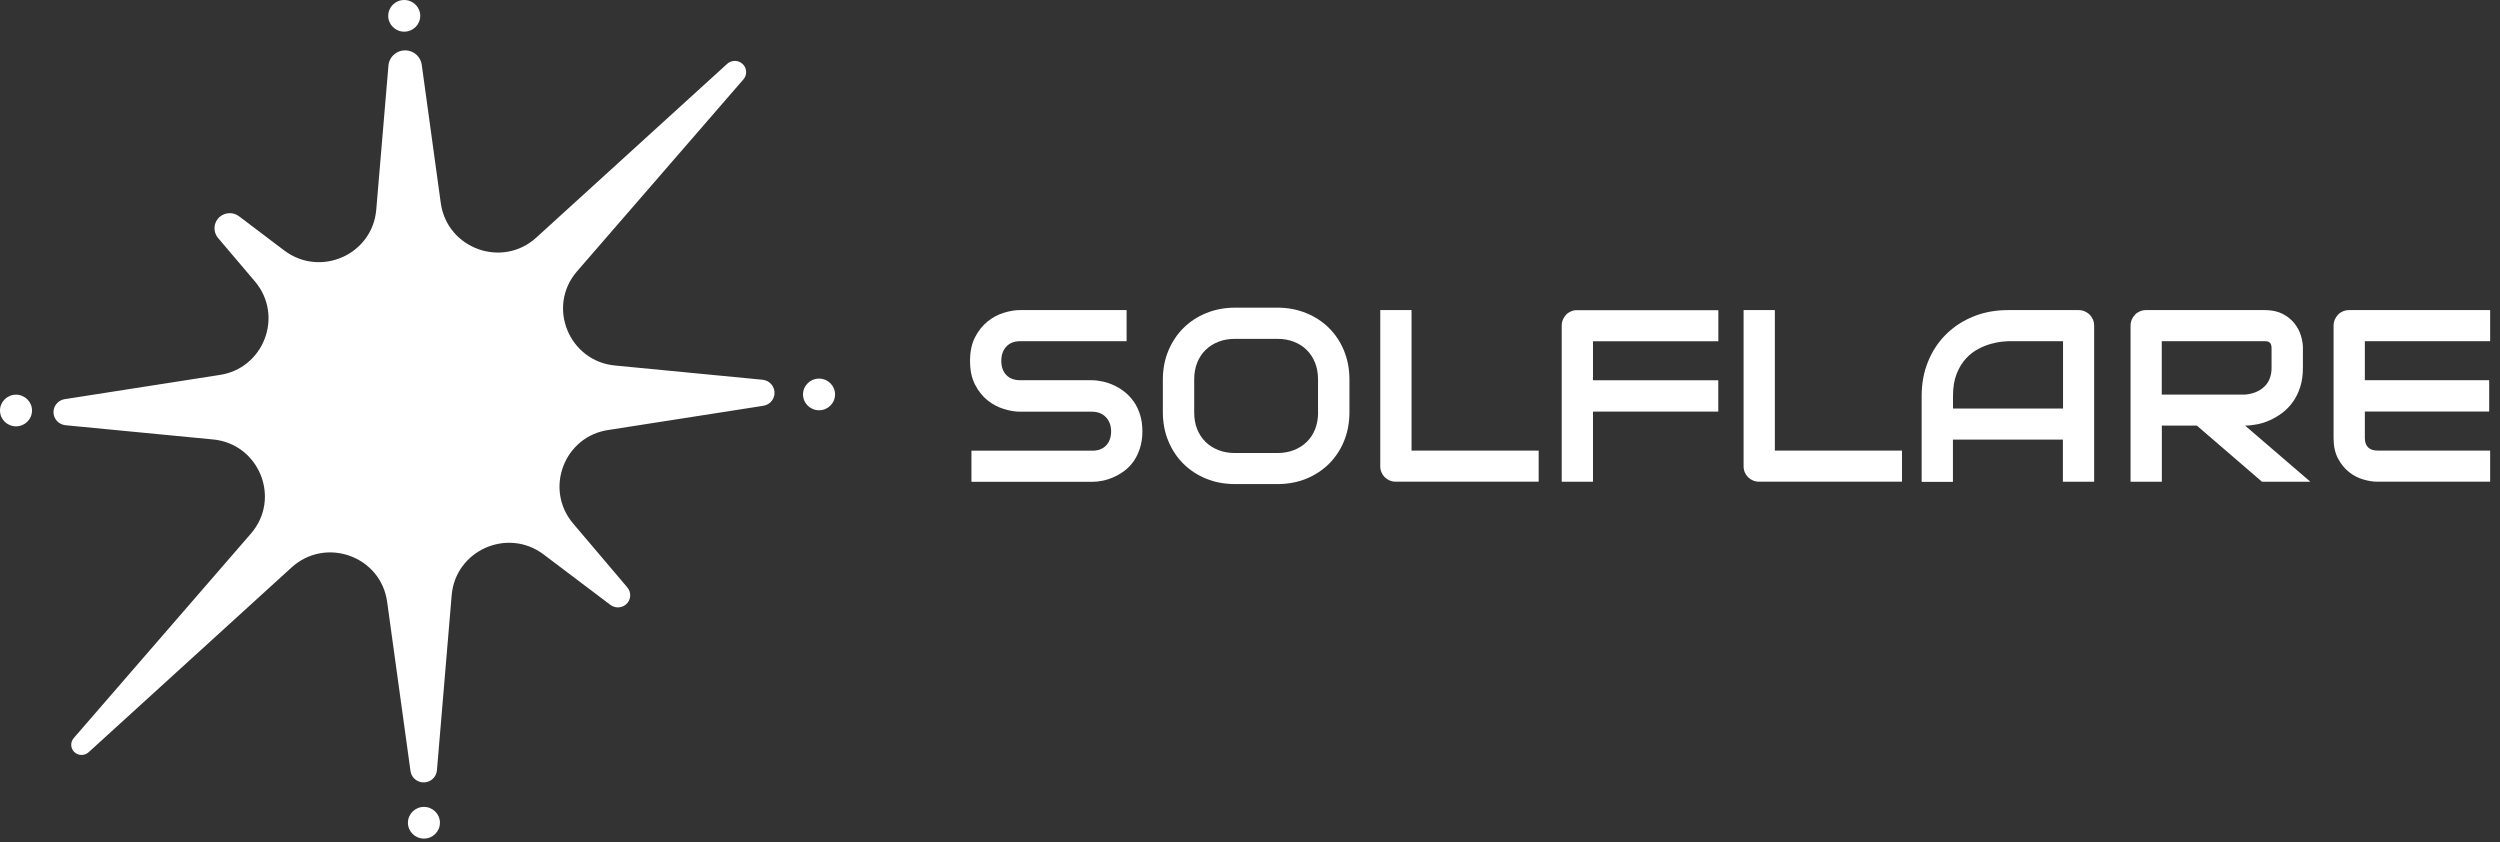
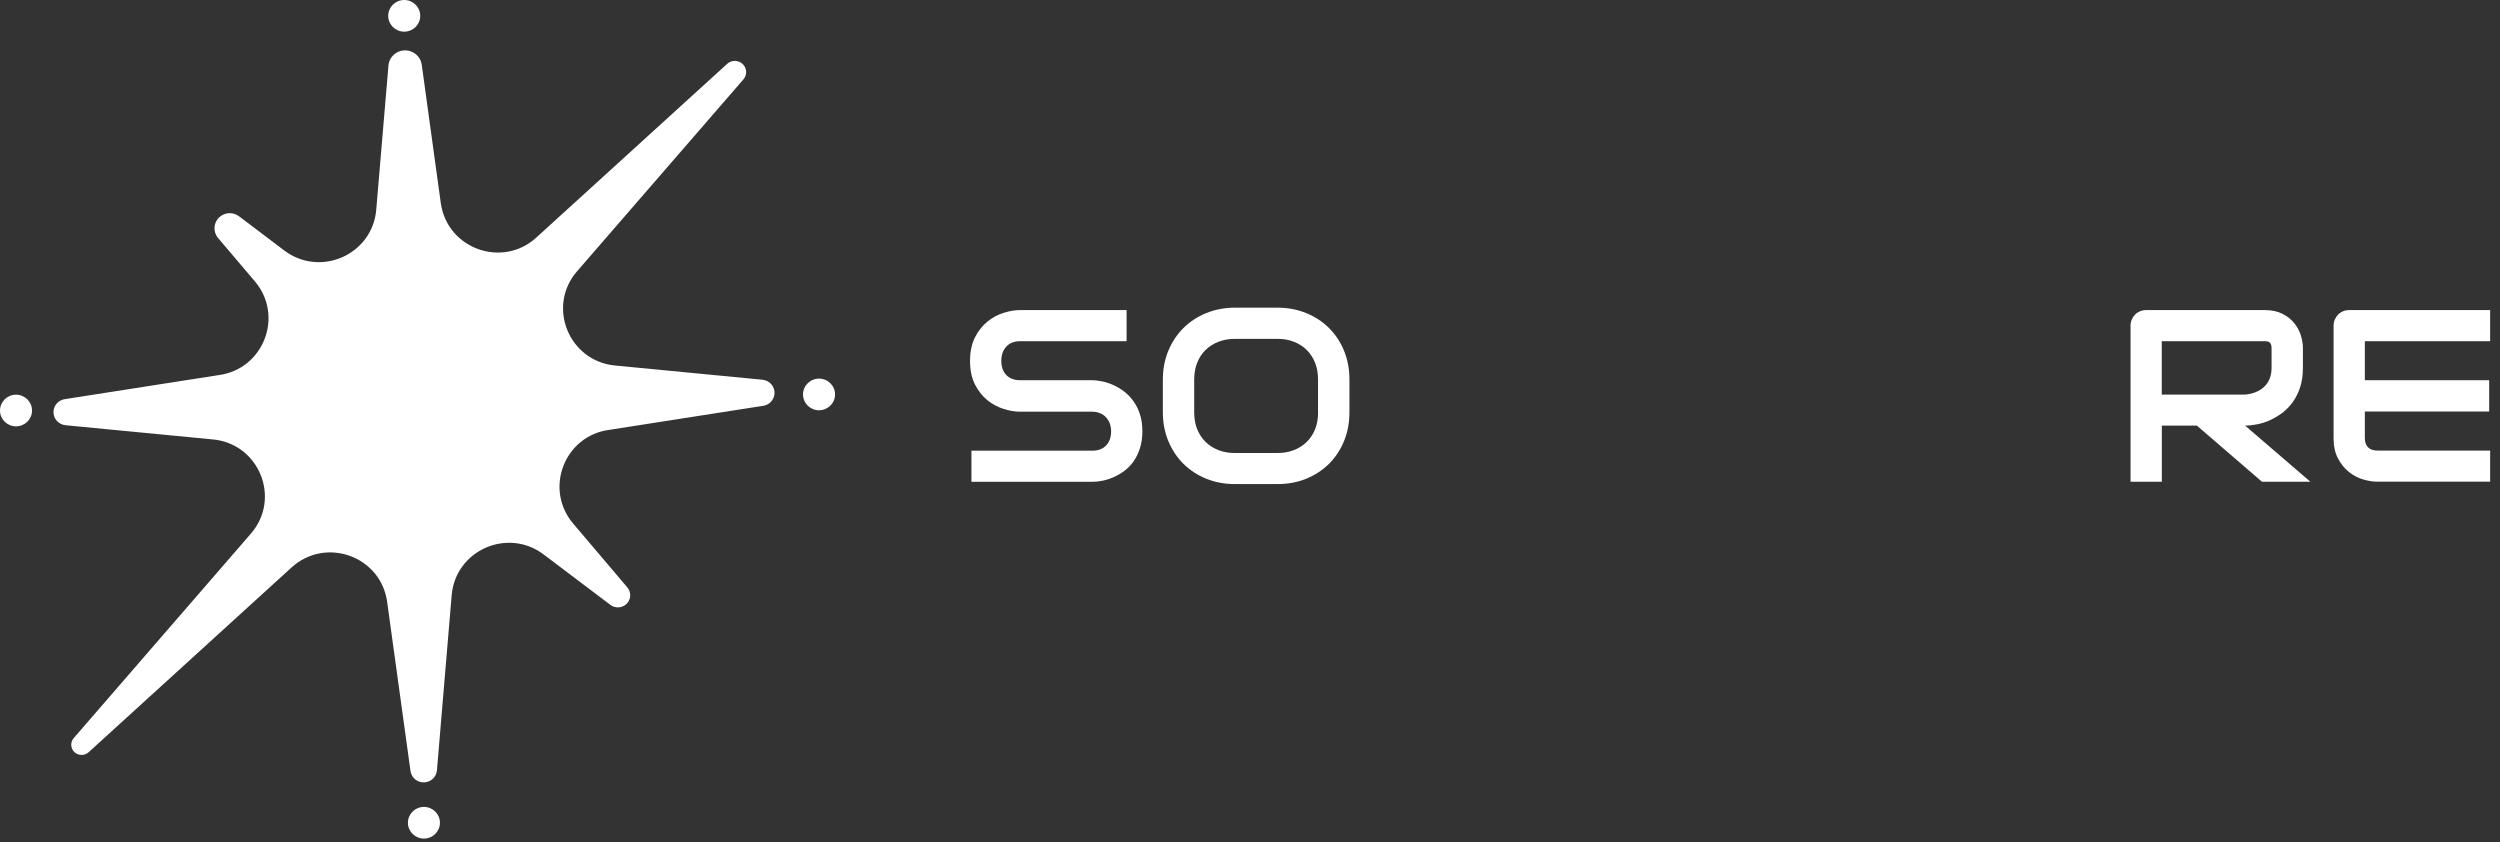
<svg xmlns="http://www.w3.org/2000/svg" width="190" height="64" viewBox="0 0 190 64" fill="none">
  <rect x="0" y="0" width="190" height="64" fill="#333333" stroke="none" />
  <path d="M86.174 30.534C85.973 30.25 85.75 30.006 85.493 29.801C85.237 29.595 84.969 29.429 84.684 29.296C84.4 29.162 84.115 29.062 83.831 29.001C83.546 28.94 83.273 28.901 83.016 28.896H83H77.533C77.081 28.896 76.73 28.763 76.479 28.502C76.228 28.235 76.099 27.88 76.099 27.425C76.099 26.975 76.228 26.614 76.479 26.342C76.73 26.07 77.081 25.931 77.533 25.931H85.621V23.566H77.533C77.148 23.566 76.735 23.633 76.289 23.772C75.843 23.91 75.43 24.127 75.05 24.438C74.671 24.743 74.353 25.143 74.102 25.631C73.851 26.12 73.723 26.72 73.723 27.43C73.723 28.141 73.851 28.741 74.102 29.229C74.353 29.718 74.671 30.117 75.05 30.423C75.43 30.728 75.843 30.945 76.289 31.083C76.735 31.222 77.148 31.289 77.533 31.289H83C83.217 31.289 83.418 31.328 83.597 31.4C83.775 31.472 83.931 31.578 84.054 31.711C84.177 31.844 84.277 31.999 84.344 32.183C84.411 32.366 84.445 32.566 84.445 32.782C84.445 33.232 84.316 33.587 84.065 33.854C83.814 34.12 83.457 34.253 83 34.253H73.829V36.618H83C83.256 36.618 83.53 36.591 83.82 36.53C84.11 36.469 84.394 36.374 84.673 36.246C84.952 36.119 85.225 35.958 85.488 35.758C85.75 35.558 85.979 35.314 86.174 35.031C86.369 34.748 86.525 34.414 86.642 34.042C86.76 33.67 86.821 33.248 86.821 32.782C86.821 32.316 86.765 31.899 86.648 31.527C86.531 31.15 86.375 30.822 86.174 30.534Z" fill="white" />
  <path d="M101.001 24.926C100.516 24.443 99.936 24.065 99.266 23.793C98.597 23.521 97.872 23.382 97.085 23.382H93.866C93.08 23.382 92.349 23.521 91.68 23.793C91.01 24.065 90.43 24.443 89.945 24.926C89.459 25.409 89.075 25.986 88.796 26.652C88.517 27.319 88.377 28.052 88.377 28.84V31.332C88.377 32.126 88.517 32.859 88.796 33.526C89.075 34.192 89.454 34.769 89.945 35.252C90.43 35.735 91.01 36.113 91.68 36.385C92.349 36.657 93.08 36.79 93.866 36.79H97.085C97.872 36.79 98.597 36.657 99.266 36.385C99.936 36.113 100.51 35.735 101.001 35.252C101.486 34.769 101.871 34.192 102.145 33.526C102.418 32.859 102.557 32.126 102.557 31.332V28.84C102.557 28.052 102.418 27.324 102.145 26.652C101.871 25.981 101.486 25.409 101.001 24.926ZM100.175 31.338C100.175 31.805 100.103 32.226 99.952 32.609C99.802 32.987 99.59 33.315 99.316 33.581C99.043 33.853 98.714 34.059 98.335 34.208C97.955 34.358 97.531 34.43 97.068 34.43H93.866C93.403 34.43 92.979 34.358 92.6 34.208C92.221 34.059 91.892 33.853 91.618 33.581C91.345 33.309 91.133 32.987 90.982 32.609C90.832 32.232 90.759 31.81 90.759 31.338V28.845C90.759 28.379 90.832 27.957 90.982 27.574C91.133 27.196 91.345 26.869 91.618 26.602C91.892 26.33 92.221 26.125 92.6 25.975C92.979 25.825 93.403 25.753 93.866 25.753H97.085C97.542 25.753 97.961 25.825 98.34 25.975C98.719 26.125 99.049 26.33 99.316 26.602C99.59 26.875 99.796 27.196 99.947 27.574C100.097 27.951 100.17 28.373 100.17 28.845V31.338H100.175Z" fill="white" />
-   <path d="M107.277 23.567H104.9V35.42C104.9 35.593 104.928 35.748 104.99 35.892C105.051 36.037 105.135 36.164 105.241 36.27C105.347 36.375 105.475 36.459 105.62 36.52C105.765 36.581 105.927 36.609 106.094 36.609H116.939V34.244H107.277V23.567Z" fill="white" />
-   <path d="M119.41 23.656C119.265 23.717 119.136 23.8 119.03 23.911C118.924 24.022 118.841 24.15 118.779 24.294C118.718 24.439 118.69 24.594 118.69 24.761V36.614H121.067V31.284H130.589V28.902H121.067V25.938H130.594V23.573H119.889C119.716 23.567 119.555 23.595 119.41 23.656Z" fill="white" />
-   <path d="M134.889 23.567H132.513V35.42C132.513 35.593 132.541 35.748 132.602 35.892C132.664 36.037 132.748 36.164 132.854 36.27C132.96 36.375 133.088 36.459 133.233 36.52C133.377 36.581 133.54 36.609 133.708 36.609H144.551V34.244H134.889V23.567Z" fill="white" />
-   <path d="M158.81 23.912C158.699 23.801 158.57 23.717 158.425 23.656C158.28 23.595 158.124 23.567 157.957 23.567H152.601C151.658 23.567 150.783 23.728 149.985 24.05C149.187 24.372 148.496 24.822 147.91 25.4C147.324 25.977 146.867 26.665 146.538 27.465C146.209 28.264 146.046 29.141 146.046 30.096V36.62H148.423V33.411H156.78V36.614H159.156V24.761C159.156 24.6 159.128 24.445 159.067 24.295C159.005 24.15 158.922 24.023 158.81 23.912ZM156.78 31.046H148.428V30.091C148.428 29.43 148.523 28.869 148.708 28.403C148.892 27.937 149.132 27.554 149.416 27.243C149.7 26.932 150.018 26.693 150.358 26.515C150.699 26.338 151.022 26.21 151.335 26.127C151.642 26.044 151.915 25.988 152.15 25.966C152.384 25.944 152.539 25.933 152.612 25.933H156.791V31.046H156.78Z" fill="white" />
  <path d="M171.557 32.245C171.891 32.178 172.22 32.073 172.544 31.923C172.867 31.773 173.18 31.584 173.481 31.357C173.782 31.123 174.045 30.851 174.273 30.524C174.502 30.202 174.686 29.824 174.82 29.402C174.953 28.98 175.021 28.497 175.021 27.953V26.443C175.021 26.155 174.97 25.838 174.869 25.505C174.77 25.172 174.602 24.861 174.374 24.572C174.145 24.284 173.849 24.045 173.481 23.856C173.113 23.667 172.666 23.567 172.136 23.567H163.116C162.944 23.567 162.787 23.595 162.642 23.656C162.497 23.717 162.368 23.801 162.263 23.912C162.157 24.023 162.073 24.15 162.012 24.295C161.951 24.439 161.922 24.595 161.922 24.761V36.614H164.299V32.345H166.96L171.913 36.614H175.589L170.625 32.345C170.915 32.345 171.228 32.312 171.557 32.245ZM164.293 29.98V25.933H172.136C172.187 25.933 172.237 25.938 172.299 25.944C172.354 25.949 172.41 25.971 172.46 26.005C172.511 26.038 172.555 26.088 172.588 26.16C172.622 26.232 172.639 26.332 172.639 26.465V27.959C172.639 28.27 172.588 28.542 172.493 28.78C172.399 29.019 172.259 29.225 172.076 29.397C171.897 29.569 171.685 29.702 171.434 29.802C171.188 29.902 170.915 29.963 170.614 29.991H164.293V29.98Z" fill="white" />
  <path d="M189.251 25.933V23.567H178.545C178.373 23.567 178.216 23.595 178.072 23.656C177.927 23.717 177.799 23.801 177.693 23.912C177.587 24.023 177.503 24.15 177.441 24.295C177.38 24.439 177.352 24.595 177.352 24.761V33.294C177.352 33.905 177.463 34.421 177.687 34.843C177.91 35.265 178.189 35.609 178.518 35.87C178.852 36.137 179.21 36.325 179.6 36.437C179.991 36.553 180.348 36.609 180.677 36.609H189.251V34.244H180.693C180.375 34.244 180.136 34.16 179.974 33.999C179.812 33.838 179.728 33.599 179.728 33.289V31.279H189.178V28.897H179.728V25.933H189.251Z" fill="white" />
  <path d="M32.219 61.325C32.891 61.325 33.435 61.864 33.435 62.529C33.435 63.193 32.891 63.732 32.219 63.732C31.547 63.732 31.002 63.193 31.002 62.529C31.002 61.864 31.547 61.325 32.219 61.325ZM30.897 3.833C31.491 3.882 31.972 4.333 32.052 4.917L33.499 15.433C33.986 18.908 38.176 20.413 40.762 18.052L55.264 4.853C55.613 4.535 56.158 4.557 56.48 4.903C56.776 5.22 56.785 5.705 56.501 6.032L43.856 20.619C41.528 23.3 43.245 27.485 46.794 27.784L57.952 28.86C58.507 28.913 58.914 29.402 58.86 29.951C58.815 30.404 58.466 30.769 58.011 30.84L46.287 32.671C42.883 33.135 41.342 37.166 43.556 39.785L47.678 44.644C48.01 45.035 47.958 45.618 47.561 45.947C47.226 46.224 46.74 46.235 46.392 45.972L41.311 42.135C38.569 40.073 34.617 41.826 34.327 45.238L33.207 58.547C33.161 59.097 32.672 59.506 32.116 59.46C31.644 59.421 31.262 59.063 31.198 58.6L29.423 45.744C28.947 42.269 24.757 40.764 22.16 43.125L6.733 57.172C6.414 57.462 5.916 57.442 5.622 57.127C5.352 56.837 5.344 56.394 5.603 56.095L19.066 40.558C21.394 37.877 19.687 33.692 16.138 33.393L4.978 32.317C4.423 32.263 4.016 31.775 4.07 31.226C4.115 30.773 4.464 30.407 4.919 30.336L16.635 28.506C20.039 28.042 21.591 24.011 19.377 21.392L16.571 18.085C16.159 17.599 16.224 16.876 16.715 16.469C17.131 16.124 17.734 16.111 18.166 16.437L21.611 19.042C24.353 21.104 28.305 19.351 28.595 15.939L29.522 4.982C29.581 4.29 30.196 3.775 30.897 3.833ZM1.217 29.996C1.889 29.996 2.434 30.535 2.434 31.2C2.434 31.864 1.889 32.403 1.217 32.403C0.545 32.403 0 31.864 0 31.2C0 30.535 0.545 29.996 1.217 29.996ZM62.247 28.774C62.919 28.774 63.464 29.313 63.464 29.977C63.464 30.642 62.919 31.181 62.247 31.181C61.575 31.181 61.03 30.642 61.03 29.977C61.03 29.313 61.575 28.774 62.247 28.774ZM30.721 0C31.393 0 31.938 0.539 31.938 1.204C31.938 1.868 31.393 2.407 30.721 2.407C30.049 2.407 29.504 1.868 29.504 1.204C29.504 0.539 30.049 0 30.721 0Z" fill="white" />
-   <path d="M31.451 41.957C37.799 41.957 42.946 36.867 42.946 30.588C42.946 24.309 37.799 19.219 31.451 19.219C25.103 19.219 19.956 24.309 19.956 30.588C19.956 36.867 25.103 41.957 31.451 41.957Z" fill="white" />
</svg>